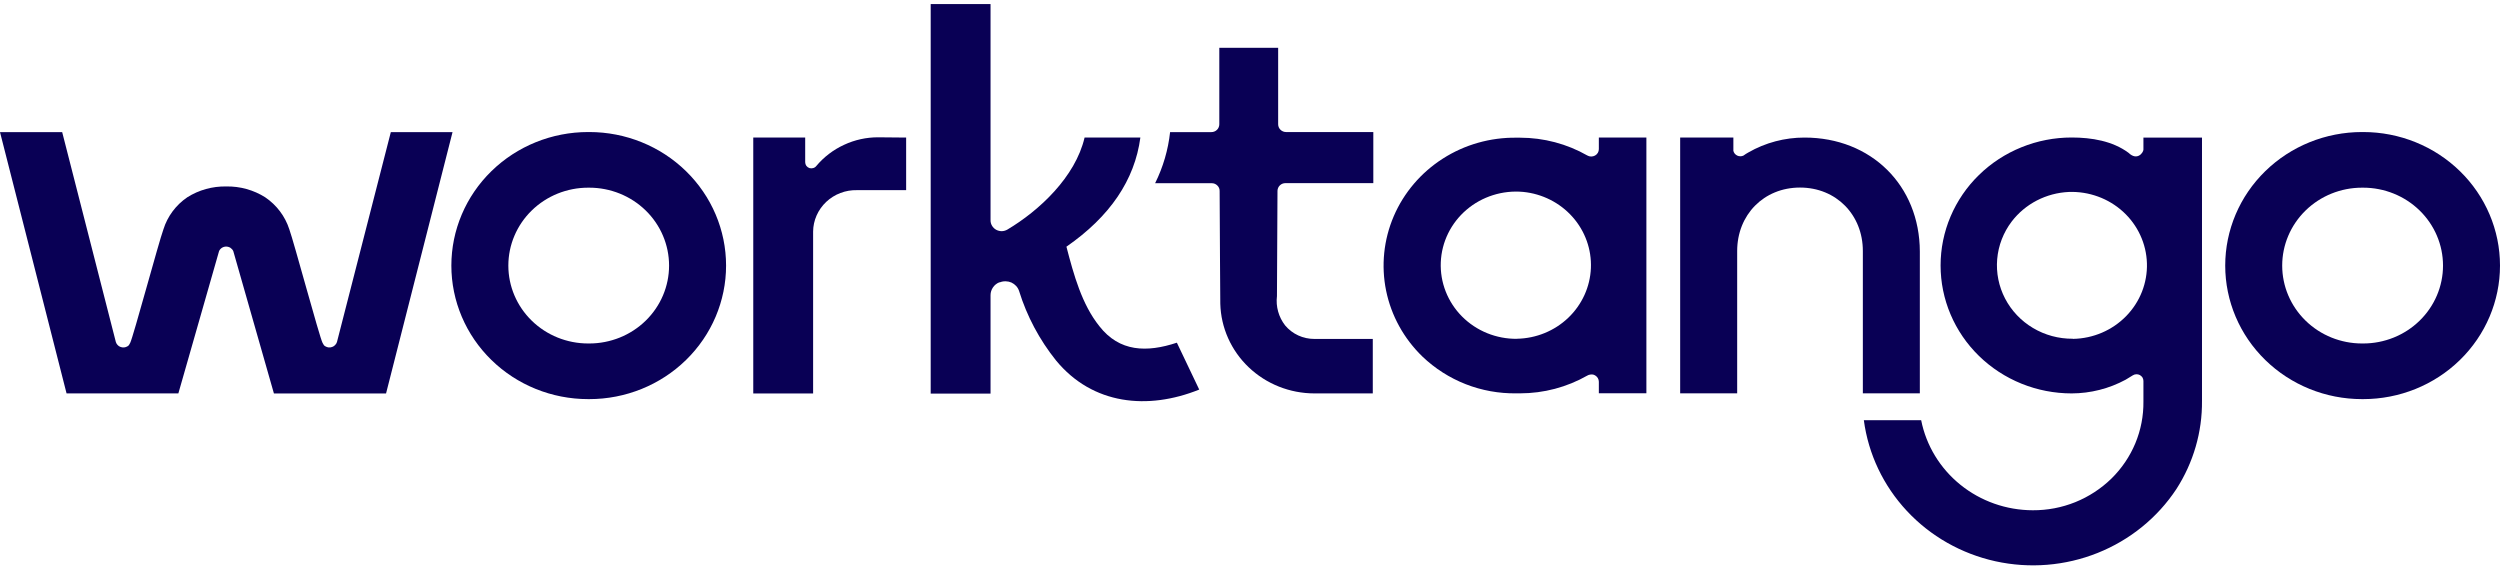
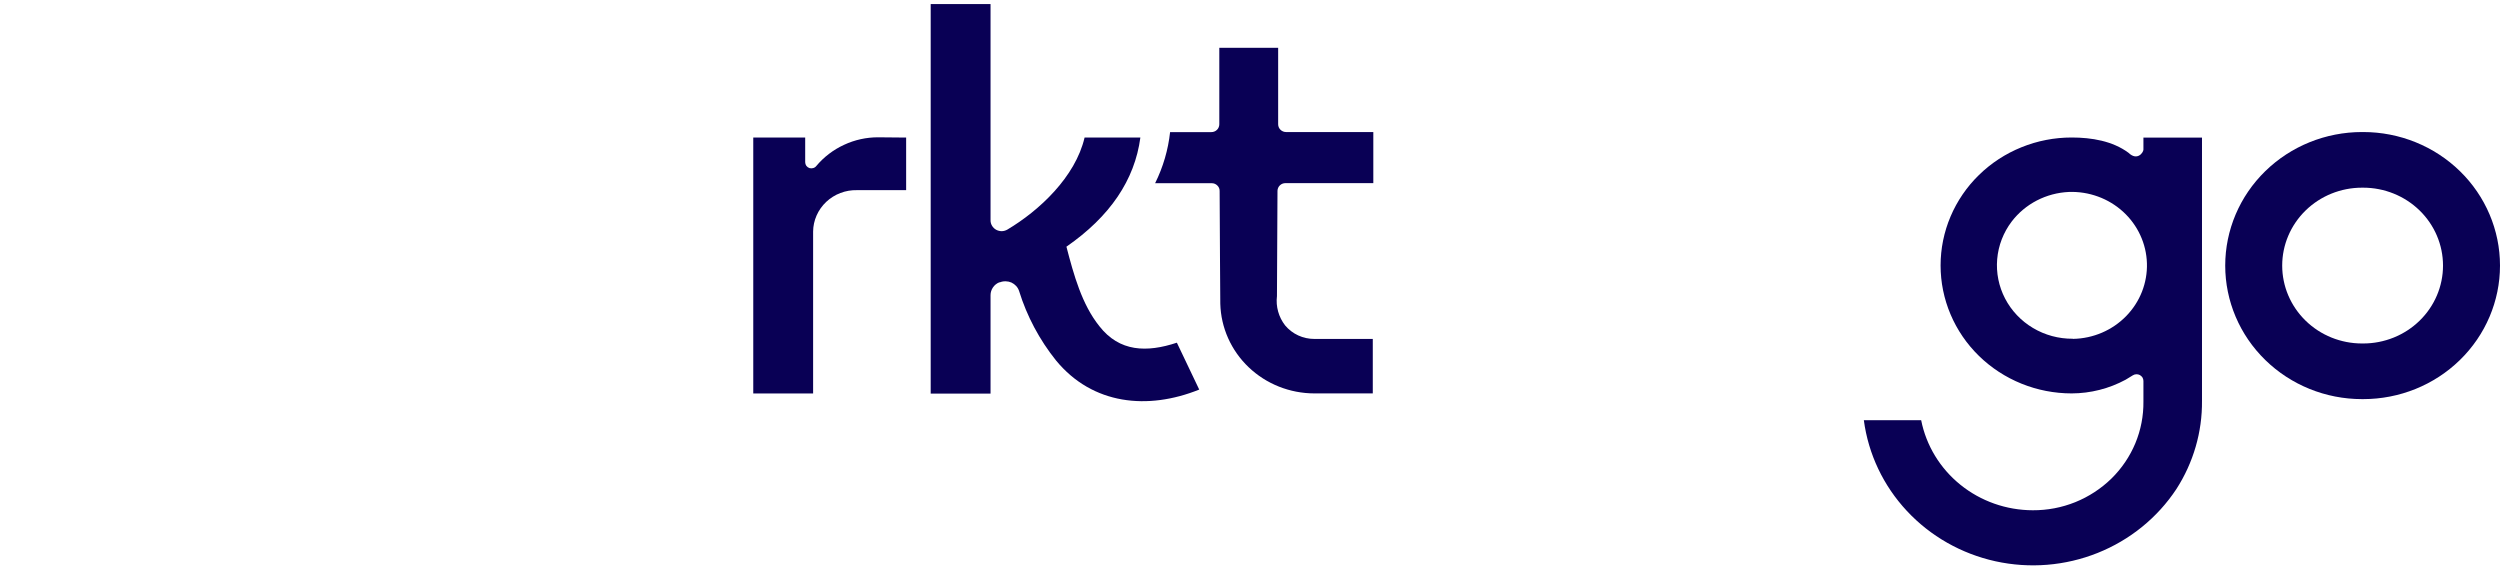
<svg xmlns="http://www.w3.org/2000/svg" width="100%" height="100%" viewBox="0 0 184 43" version="1.1" xml:space="preserve" style="fill-rule:evenodd;clip-rule:evenodd;stroke-linejoin:round;stroke-miterlimit:1.414;">
  <g>
-     <path d="M43.288,29.375C40.618,29.375 38.057,28.34 36.169,26.496C34.281,24.653 33.22,22.153 33.22,19.547C33.22,16.94 34.281,14.44 36.169,12.597C38.057,10.754 40.618,9.718 43.288,9.718L43.371,9.718C46.041,9.718 48.602,10.754 50.49,12.597C52.378,14.44 53.439,16.94 53.439,19.547C53.439,22.153 52.378,24.653 50.49,26.496C48.602,28.34 46.041,29.375 43.371,29.375L43.288,29.375ZM43.371,25.28C44.929,25.28 46.423,24.676 47.524,23.601C48.626,22.526 49.244,21.067 49.244,19.547C49.244,18.026 48.626,16.568 47.524,15.492C46.423,14.417 44.929,13.813 43.371,13.813L43.288,13.813C41.73,13.813 40.236,14.417 39.135,15.492C38.033,16.568 37.414,18.026 37.414,19.547C37.414,21.067 38.033,22.526 39.135,23.601C40.236,24.676 41.73,25.28 43.288,25.28L43.371,25.28Z" style="fill:rgb(9,0,85);fill-rule:nonzero;" />
    <path d="M173.843,29.375C171.174,29.375 168.613,28.34 166.724,26.496C164.836,24.653 163.776,22.153 163.776,19.547C163.776,16.94 164.836,14.44 166.724,12.597C168.613,10.754 171.174,9.718 173.843,9.718L173.932,9.718C176.602,9.718 179.163,10.754 181.051,12.597C182.939,14.44 184,16.94 184,19.547C184,22.153 182.939,24.653 181.051,26.496C179.163,28.34 176.602,29.375 173.932,29.375L173.843,29.375ZM173.932,25.28C175.49,25.28 176.983,24.676 178.085,23.601C179.187,22.526 179.806,21.067 179.806,19.547C179.806,18.026 179.187,16.568 178.085,15.492C176.983,14.417 175.49,13.813 173.932,13.813L173.843,13.813C172.286,13.813 170.792,14.417 169.691,15.492C168.589,16.568 167.97,18.026 167.97,19.547C167.97,21.067 168.589,22.526 169.691,23.601C170.792,24.676 172.286,25.28 173.843,25.28L173.932,25.28Z" style="fill:rgb(9,0,85);fill-rule:nonzero;" />
-     <path d="M132.813,10.125C131.361,10.122 129.934,10.5 128.682,11.219C128.555,11.289 128.432,11.367 128.315,11.453C128.244,11.486 128.167,11.502 128.088,11.502C128.009,11.502 127.931,11.484 127.861,11.451C127.79,11.417 127.728,11.369 127.678,11.309C127.63,11.249 127.594,11.179 127.576,11.104C127.572,11.071 127.572,11.037 127.576,11.004L127.576,10.125L123.66,10.125L123.66,28.95L127.856,28.95L127.856,18.472C127.856,15.811 129.813,13.804 132.48,13.804C135.148,13.804 137.106,15.811 137.106,18.472L137.106,28.95L141.3,28.95L141.3,18.51C141.285,13.646 137.713,10.125 132.813,10.125Z" style="fill:rgb(9,0,85);fill-rule:nonzero;" />
-     <path d="M117.675,10.125L117.675,10.971C117.676,11.067 117.651,11.163 117.602,11.247C117.553,11.331 117.481,11.4 117.395,11.448C117.309,11.495 117.211,11.52 117.111,11.52C117.011,11.521 116.913,11.494 116.828,11.444C115.326,10.587 113.618,10.136 111.879,10.134L111.61,10.134C109.687,10.109 107.799,10.645 106.191,11.675C104.582,12.704 103.325,14.179 102.581,15.911C101.838,17.643 101.642,19.553 102.018,21.394C102.395,23.235 103.327,24.925 104.694,26.246C105.608,27.12 106.689,27.81 107.876,28.276C109.062,28.74 110.332,28.969 111.61,28.95L111.879,28.95C113.618,28.949 115.326,28.497 116.828,27.641C116.892,27.603 116.964,27.579 117.038,27.569C117.111,27.557 117.185,27.557 117.259,27.569C117.33,27.589 117.395,27.622 117.454,27.665C117.514,27.71 117.563,27.765 117.601,27.827C117.65,27.91 117.675,28.004 117.675,28.1L117.675,28.945L121.174,28.945L121.174,10.125L117.675,10.125ZM111.649,24.937C110.896,24.945 110.149,24.803 109.454,24.521C108.758,24.238 108.13,23.82 107.604,23.292C107.08,22.765 106.671,22.138 106.402,21.451C106.133,20.764 106.011,20.031 106.042,19.296C106.073,18.561 106.257,17.841 106.582,17.177C106.908,16.514 107.368,15.923 107.935,15.439C108.502,14.955 109.165,14.589 109.881,14.363C110.598,14.137 111.354,14.055 112.104,14.124C113.512,14.263 114.812,14.922 115.738,15.965C116.665,17.008 117.148,18.358 117.09,19.737C117.031,21.117 116.436,22.422 115.425,23.388C114.414,24.353 113.063,24.906 111.649,24.932L111.649,24.937Z" style="fill:rgb(9,0,85);fill-rule:nonzero;" />
    <path d="M66.692,10.125L66.692,13.995L63.075,13.995C62.657,13.985 62.242,14.057 61.852,14.205C61.463,14.354 61.108,14.576 60.807,14.86C60.507,15.144 60.267,15.483 60.102,15.857C59.936,16.232 59.849,16.635 59.845,17.043L59.845,28.96L55.44,28.96L55.44,10.12L59.262,10.12L59.262,11.94C59.263,12.034 59.292,12.125 59.345,12.203C59.402,12.279 59.48,12.337 59.571,12.37C59.663,12.398 59.762,12.398 59.854,12.37C59.946,12.343 60.027,12.288 60.084,12.213C60.637,11.554 61.332,11.023 62.121,10.66C62.907,10.291 63.769,10.102 64.641,10.106L66.692,10.125Z" style="fill:rgb(9,0,85);fill-rule:nonzero;" />
    <path d="M157.756,10.12L157.756,11.013C157.756,11.214 157.31,11.878 156.654,11.242C155.484,10.378 153.947,10.12 152.474,10.12C151.207,10.12 149.952,10.363 148.783,10.837C147.612,11.31 146.548,12.003 145.652,12.878C144.756,13.752 144.046,14.791 143.561,15.933C143.076,17.076 142.827,18.3 142.827,19.537C142.827,20.774 143.076,21.998 143.561,23.141C144.046,24.284 144.756,25.322 145.652,26.196C146.548,27.071 147.612,27.764 148.783,28.238C149.952,28.711 151.207,28.955 152.474,28.955C153.865,28.951 155.231,28.604 156.448,27.946L156.972,27.626C157.047,27.577 157.136,27.549 157.226,27.545C157.319,27.54 157.41,27.559 157.491,27.602C157.57,27.646 157.638,27.709 157.687,27.784C157.732,27.861 157.754,27.948 157.756,28.037L157.756,29.557C157.768,30.606 157.566,31.648 157.163,32.621C156.758,33.594 156.159,34.479 155.401,35.223C154.64,35.966 153.737,36.555 152.743,36.958C151.75,37.358 150.685,37.561 149.611,37.555C147.667,37.551 145.785,36.888 144.287,35.679C142.789,34.47 141.768,32.791 141.398,30.928L137.179,30.928C137.509,33.419 138.615,35.751 140.349,37.608C142.081,39.465 144.357,40.757 146.867,41.31C149.378,41.863 152.001,41.649 154.382,40.698C156.764,39.747 158.79,38.104 160.183,35.993C161.434,34.049 162.089,31.795 162.067,29.499L162.067,10.129L157.74,10.129L157.756,10.12ZM152.548,24.931C151.519,24.938 150.508,24.664 149.63,24.141C148.752,23.619 148.04,22.868 147.574,21.973C147.108,21.077 146.907,20.073 146.993,19.073C147.078,18.072 147.447,17.115 148.059,16.307C148.551,15.662 149.185,15.132 149.912,14.755C150.641,14.379 151.446,14.164 152.269,14.128C152.999,14.102 153.729,14.217 154.414,14.467C155.1,14.717 155.728,15.097 156.263,15.585C156.797,16.074 157.227,16.66 157.527,17.312C157.828,17.963 157.993,18.666 158.014,19.38C158.035,20.095 157.91,20.806 157.648,21.473C157.385,22.14 156.99,22.749 156.485,23.266C155.98,23.783 155.375,24.197 154.705,24.485C154.035,24.772 153.314,24.927 152.582,24.941L152.548,24.931Z" style="fill:rgb(9,0,85);fill-rule:nonzero;" />
-     <path d="M33.307,9.723L28.413,28.96L20.161,28.96L17.17,18.482C17.124,18.383 17.051,18.299 16.96,18.238C16.866,18.18 16.757,18.149 16.646,18.147C16.535,18.148 16.427,18.179 16.333,18.238C16.24,18.298 16.167,18.382 16.123,18.482L13.127,28.955L4.899,28.955L0,9.723L4.576,9.723L8.526,25.171C8.551,25.253 8.594,25.328 8.654,25.391C8.711,25.456 8.785,25.506 8.869,25.534C8.951,25.566 9.04,25.579 9.128,25.572C9.217,25.564 9.302,25.536 9.378,25.491C9.476,25.434 9.505,25.391 9.583,25.233C9.794,24.841 11.688,17.798 12.031,16.871C12.33,15.919 12.947,15.091 13.783,14.521C14.636,13.982 15.635,13.704 16.651,13.723C17.667,13.704 18.666,13.982 19.519,14.521C20.36,15.091 20.983,15.918 21.291,16.871C21.629,17.798 23.523,24.841 23.739,25.233C23.822,25.391 23.846,25.434 23.949,25.491C24.024,25.537 24.11,25.565 24.199,25.572C24.285,25.578 24.372,25.565 24.453,25.534C24.537,25.506 24.611,25.456 24.668,25.391C24.731,25.329 24.776,25.254 24.801,25.171L28.765,9.723L33.307,9.723Z" style="fill:rgb(9,0,85);fill-rule:nonzero;" />
    <path d="M86.119,9.723L89.153,9.723C89.231,9.724 89.307,9.709 89.378,9.68C89.45,9.652 89.515,9.61 89.569,9.556C89.626,9.503 89.669,9.437 89.697,9.365C89.726,9.295 89.741,9.221 89.741,9.145L89.741,3.517L94.072,3.517L94.072,9.145C94.072,9.221 94.087,9.295 94.116,9.365C94.146,9.435 94.189,9.498 94.244,9.551C94.298,9.605 94.363,9.647 94.435,9.676C94.506,9.704 94.582,9.719 94.66,9.719L101.076,9.719L101.076,13.479L94.611,13.479C94.535,13.478 94.459,13.492 94.388,13.52C94.318,13.548 94.254,13.589 94.2,13.641C94.089,13.747 94.026,13.892 94.023,14.043C94.023,14.043 93.989,20.302 93.984,21.793C93.891,22.562 94.107,23.336 94.586,23.952C94.847,24.264 95.175,24.515 95.548,24.687C95.921,24.859 96.328,24.947 96.74,24.946L101.037,24.946L101.037,28.955L96.74,28.955C94.932,28.953 93.197,28.262 91.903,27.03C90.61,25.797 89.86,24.121 89.814,22.357C89.814,21.621 89.77,16.891 89.765,14.052C89.766,13.978 89.751,13.903 89.722,13.834C89.692,13.765 89.649,13.703 89.594,13.651C89.54,13.598 89.476,13.555 89.406,13.526C89.335,13.498 89.259,13.483 89.183,13.484L85.017,13.484C85.604,12.302 85.977,11.03 86.119,9.723Z" style="fill:rgb(9,0,85);fill-rule:nonzero;" />
    <path d="M86.613,25.223C84.406,25.954 82.394,25.906 80.911,24.005C79.629,22.404 79.032,20.245 78.489,18.156C81.694,15.935 83.515,13.25 83.931,10.125L79.825,10.125C79.149,13.025 76.482,15.509 74.137,16.9C74.012,16.972 73.871,17.011 73.726,17.015C73.582,17.013 73.441,16.977 73.315,16.909C73.189,16.839 73.084,16.736 73.012,16.613C72.939,16.492 72.902,16.353 72.904,16.212L72.904,0.301L68.499,0.301L68.499,28.969L72.904,28.969L72.904,21.721C72.905,21.52 72.966,21.324 73.08,21.157C73.193,20.989 73.355,20.857 73.545,20.78L73.589,20.78C73.724,20.725 73.869,20.699 74.015,20.703C74.162,20.705 74.307,20.736 74.441,20.794C74.572,20.856 74.69,20.942 74.788,21.047C74.886,21.154 74.959,21.279 75.004,21.415C75.579,23.27 76.502,25.005 77.725,26.532C80.417,29.8 84.479,30.197 88.263,28.673L86.618,25.223L86.613,25.223Z" style="fill:rgb(9,0,85);" />
  </g>
</svg>